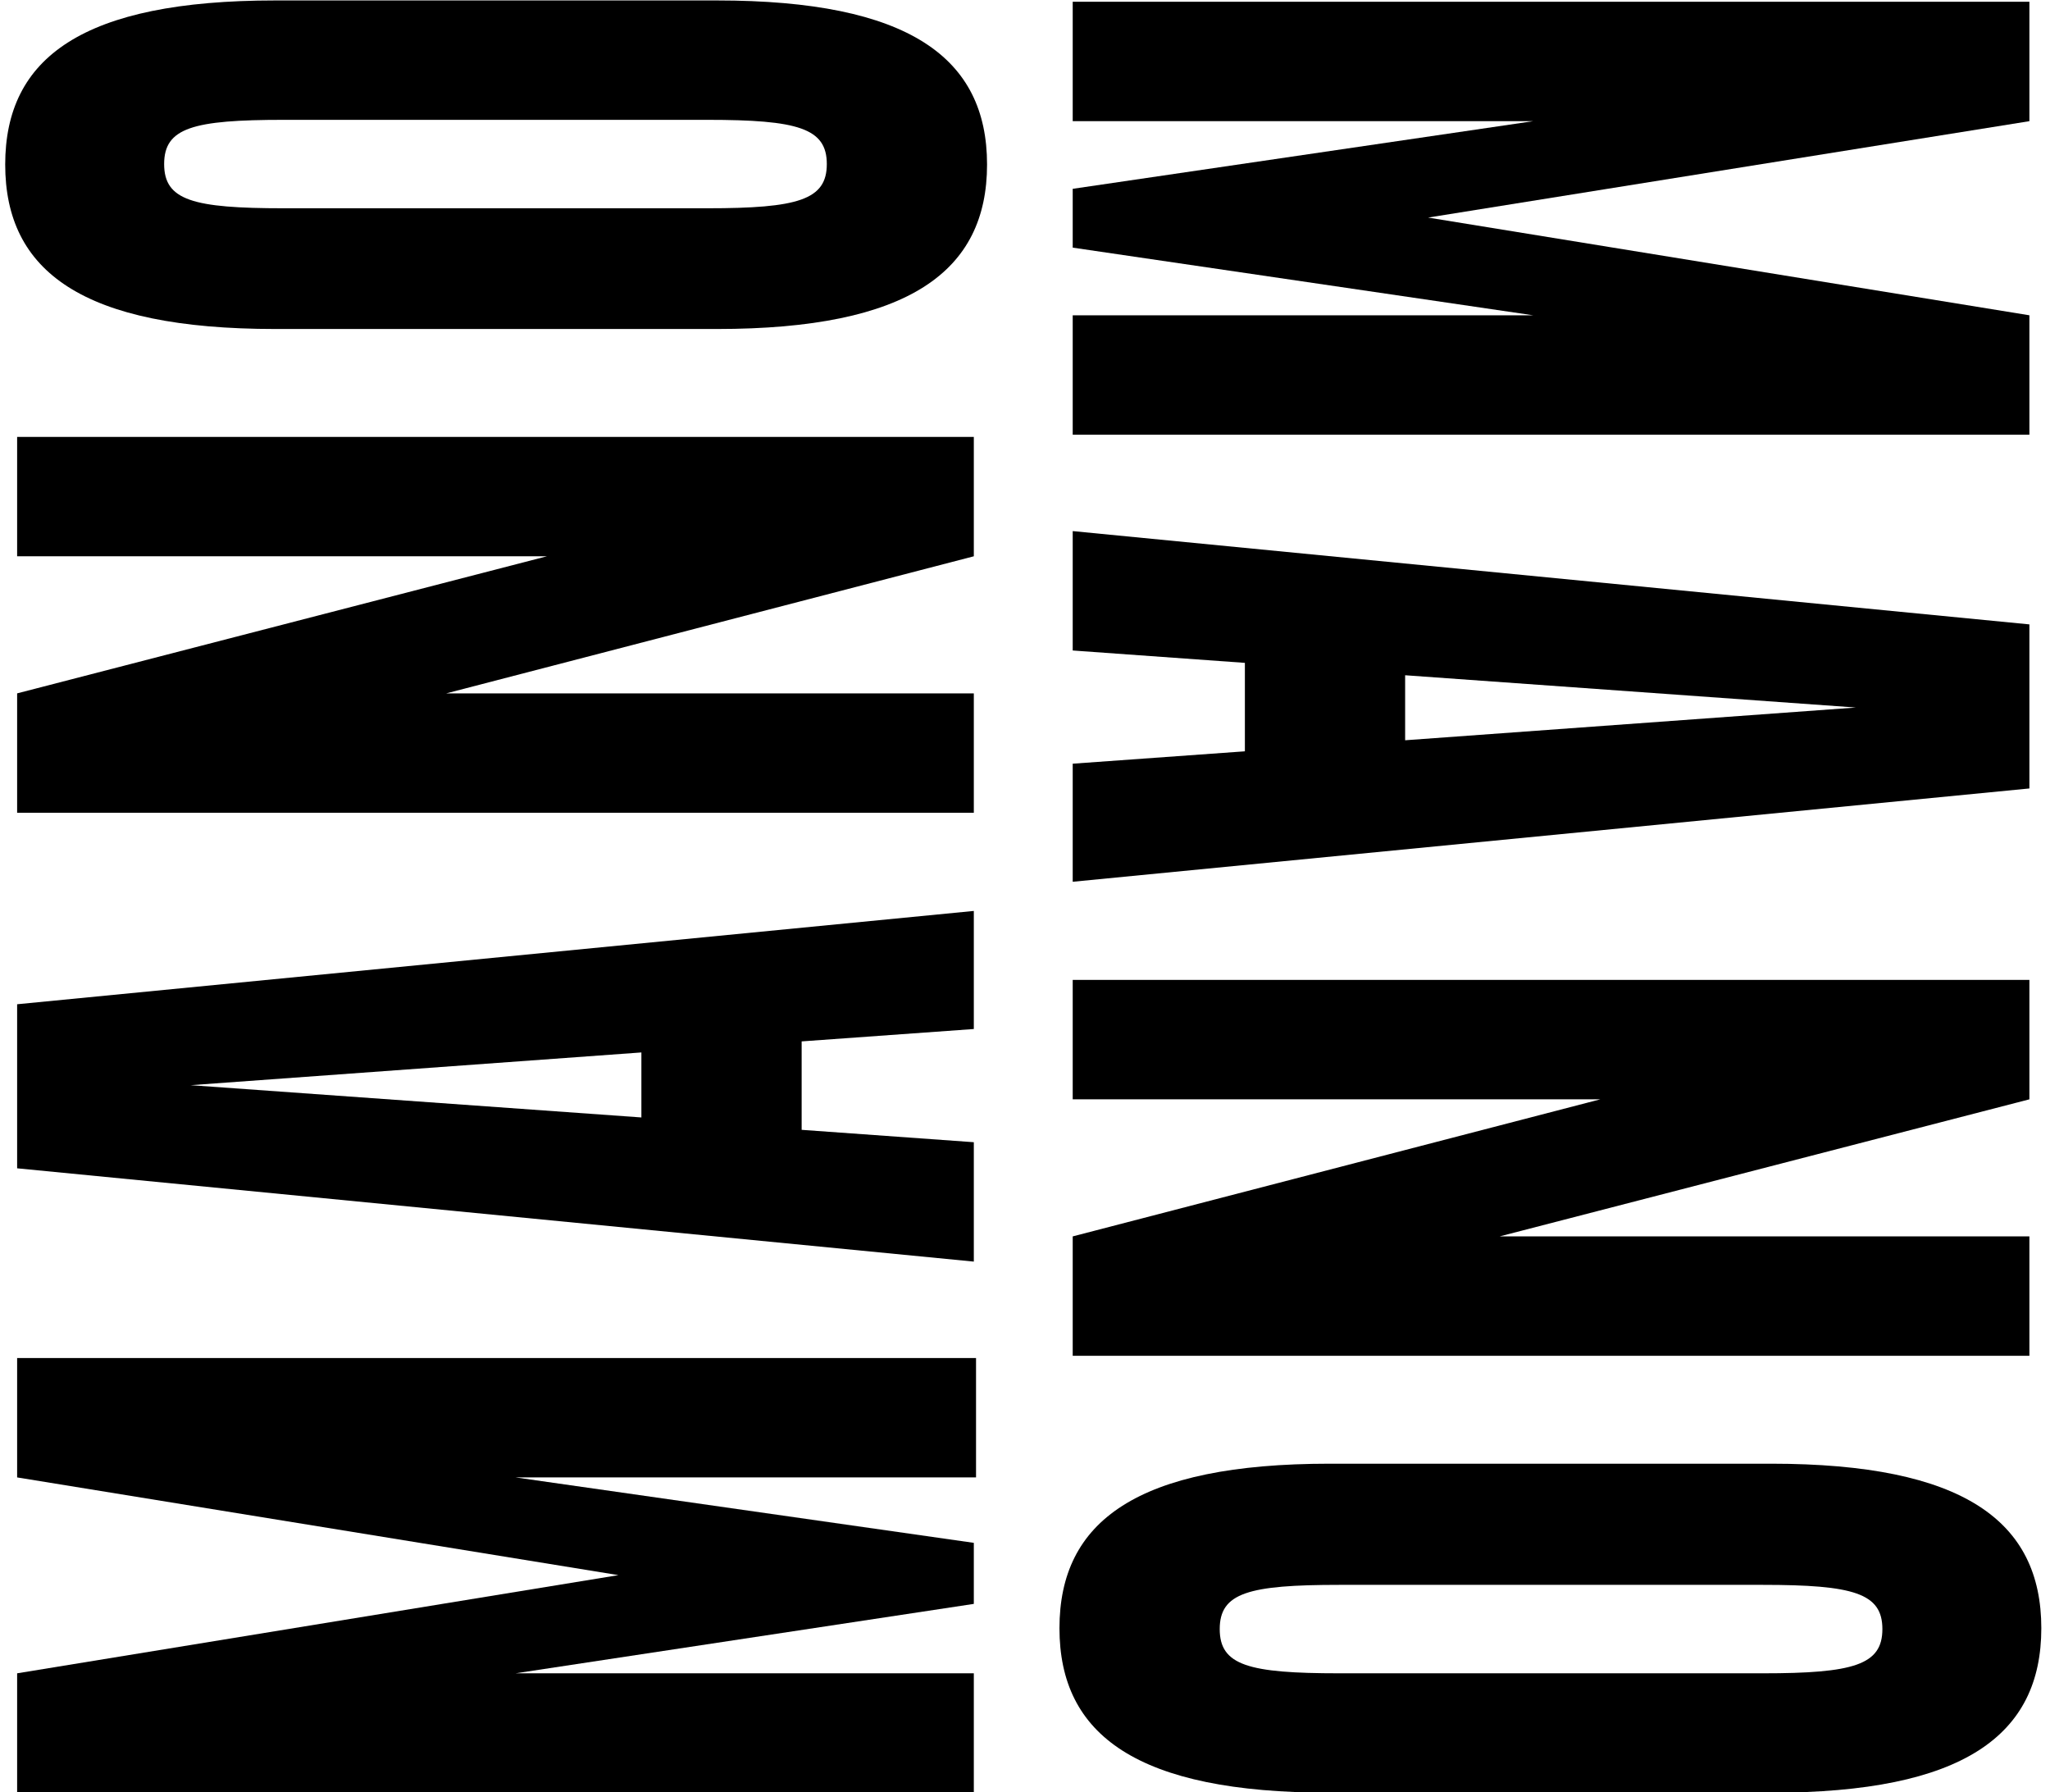
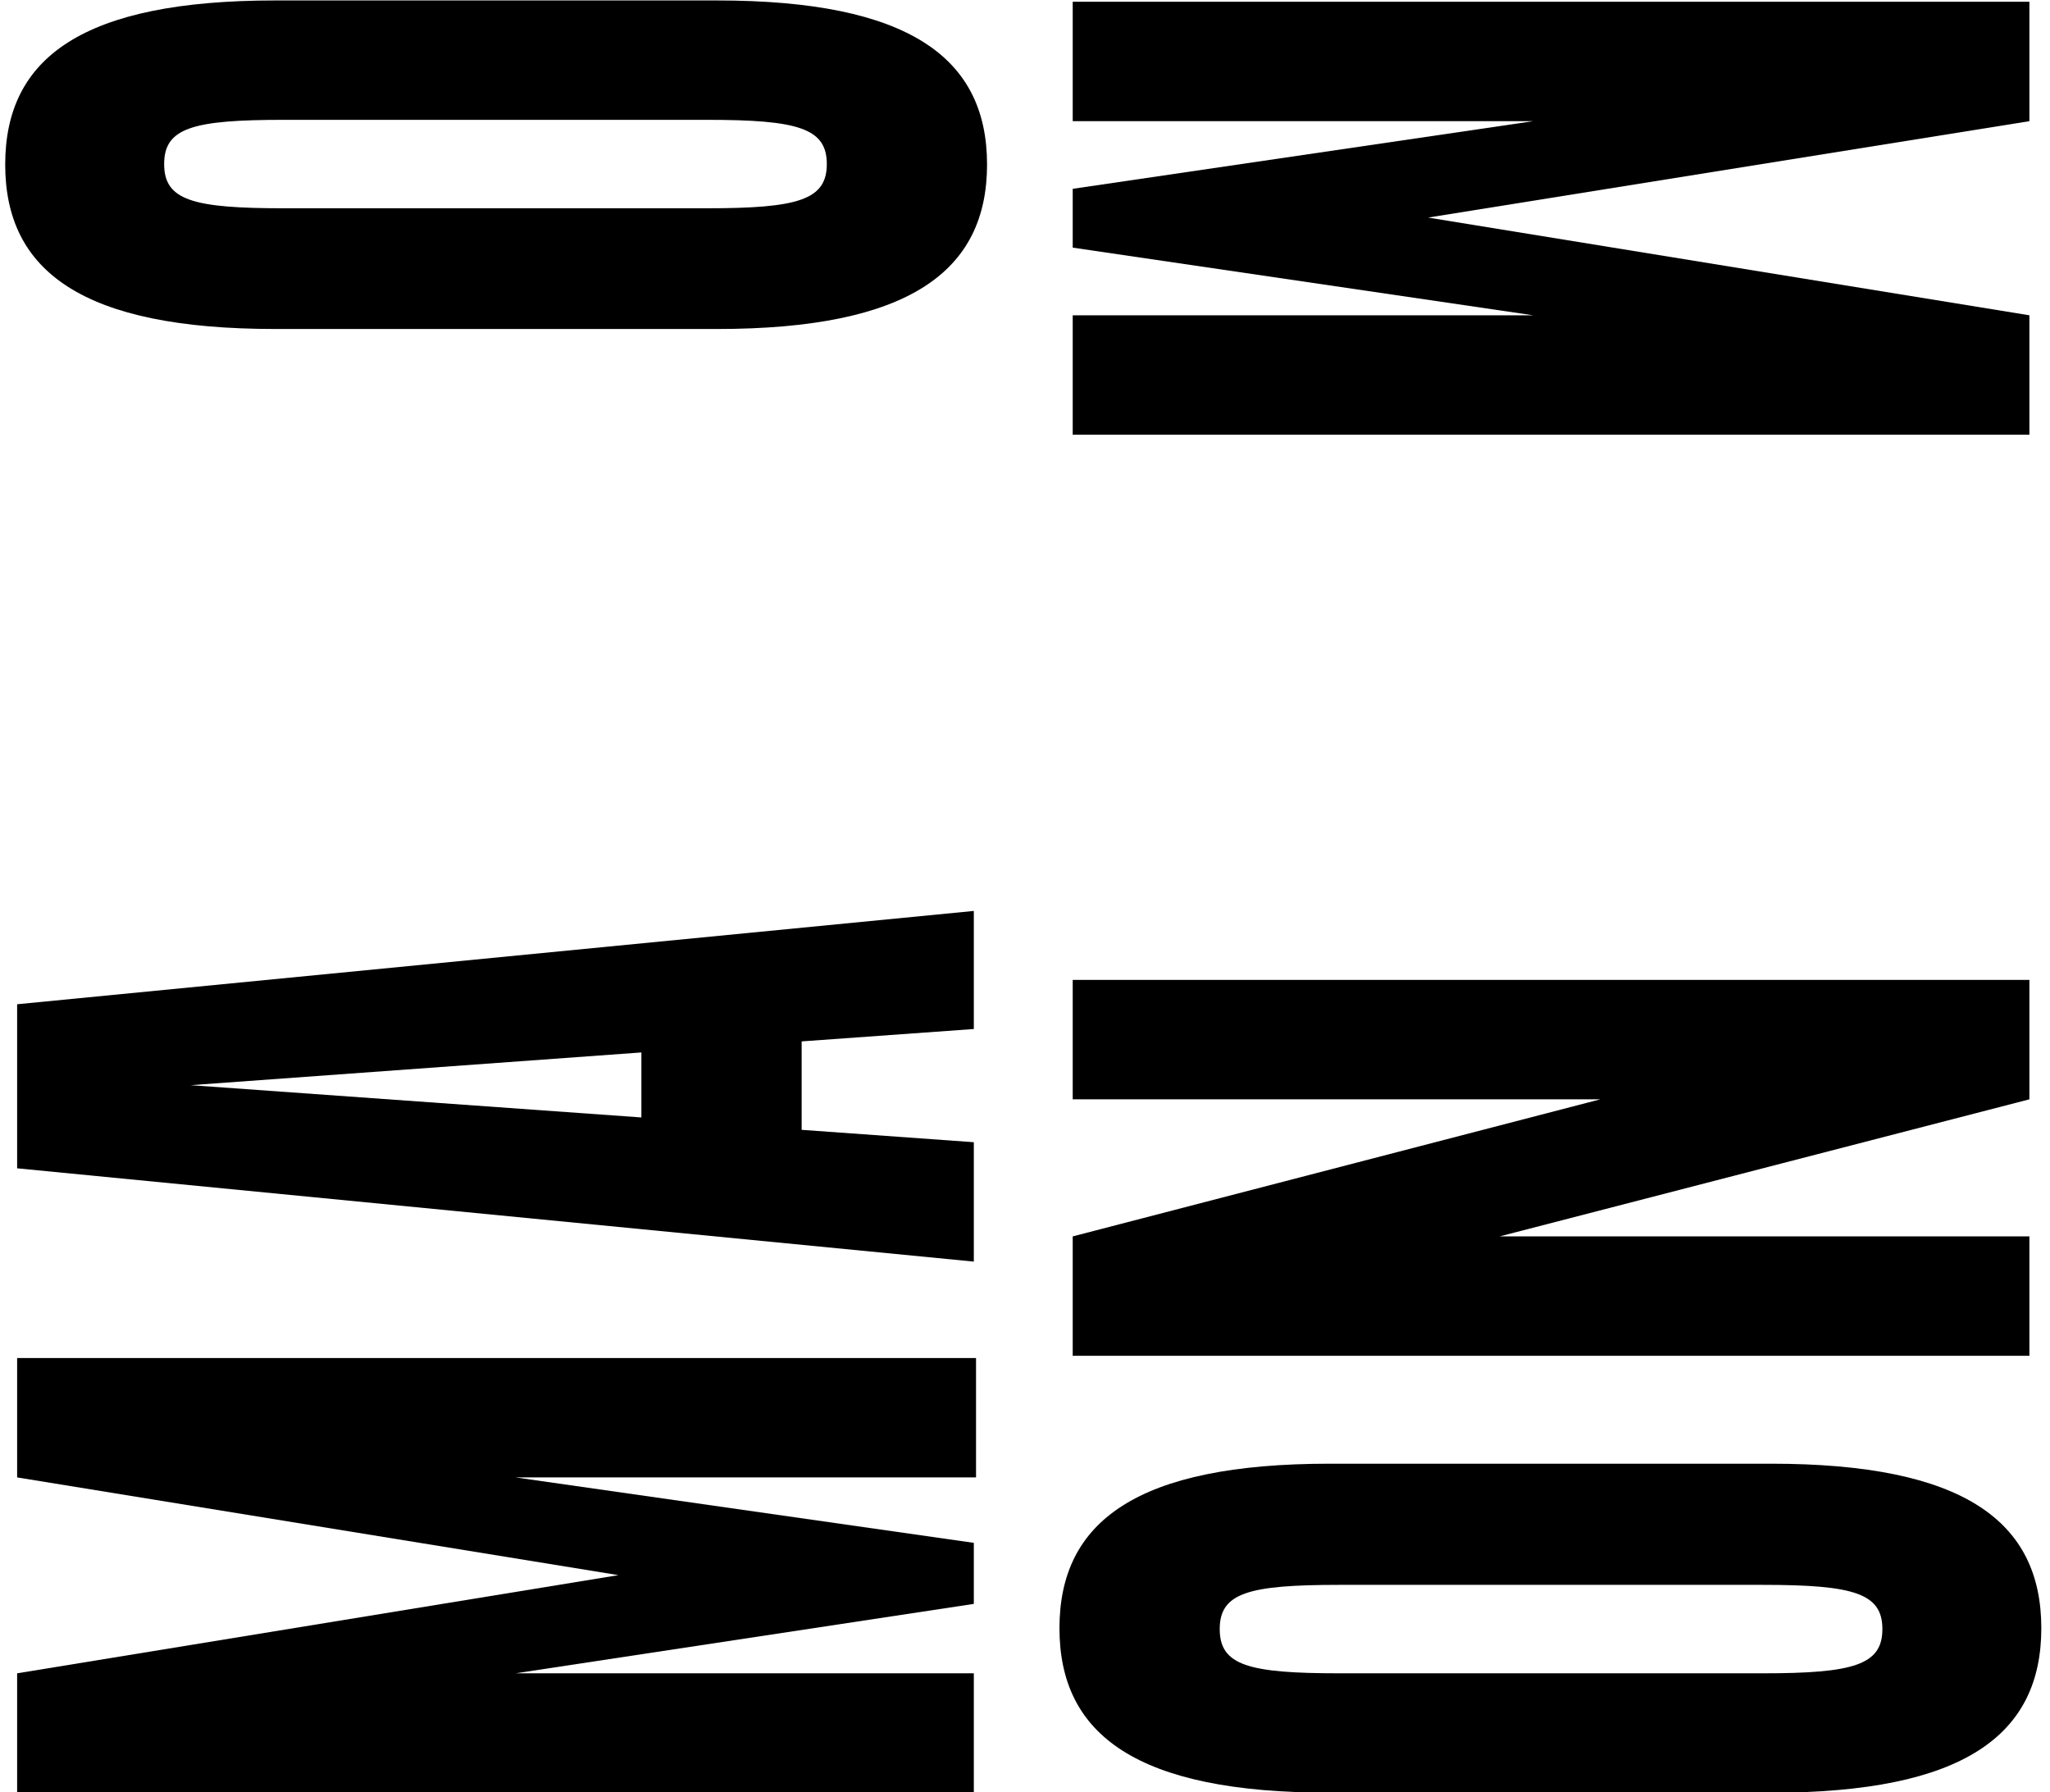
<svg xmlns="http://www.w3.org/2000/svg" width="143" height="125" viewBox="0 0 143 125" fill="none">
  <g clip-path="url(#clip0_2104_5746)">
    <path d="M1.195 94.714V103.041L43.139 109.857L1.195 116.704V125H67.93V116.704H35.964L67.93 111.862V107.605L35.964 103.041H68.084V94.714H1.195Z" fill="black" />
    <path d="M67.93 71.768L55.92 72.631V78.8L67.93 79.663V87.99L1.195 81.483V70.041L67.93 63.533V71.768ZM44.741 77.936V73.402L13.298 75.685L44.741 77.936Z" fill="black" />
-     <path d="M1.195 48.359L38.15 38.798H1.195V30.471H67.93V38.798L31.129 48.359H67.93V56.686H1.195V48.359Z" fill="black" />
    <path d="M19.21 0.031H50.006C63.433 0.031 68.853 4.04 68.853 11.473C68.853 18.906 63.433 22.946 50.006 22.946H19.21C5.783 22.946 0.363 18.937 0.363 11.473C0.363 4.009 5.783 0.031 19.21 0.031ZM19.796 8.358C13.452 8.358 11.45 8.913 11.45 11.442C11.45 13.971 13.452 14.526 19.796 14.526H49.329C55.673 14.526 57.675 13.94 57.675 11.442C57.675 8.944 55.673 8.358 49.329 8.358H19.796Z" fill="black" />
    <path d="M99.619 15.174L141.563 21.99V30.317H74.828V21.99H106.948L74.828 17.271V13.169L106.948 8.451H74.828V0.123H141.563V8.451L99.619 15.174Z" fill="black" />
-     <path d="M74.828 53.263L86.838 52.4V46.231L74.828 45.368V37.041L141.563 43.548V54.99L74.828 61.498V53.263ZM98.017 47.095V51.629L129.46 49.346L98.017 47.095Z" fill="black" />
    <path d="M141.563 76.672L104.608 86.232H141.563V94.56H74.828V86.232L111.629 76.672H74.828V68.344H141.563V76.672Z" fill="black" />
    <path d="M123.547 125.031H92.751C79.324 125.031 73.904 121.021 73.904 113.558C73.904 106.094 79.324 102.085 92.751 102.085H123.547C136.974 102.085 142.394 106.094 142.394 113.558C142.394 121.021 136.974 125.031 123.547 125.031ZM122.962 116.704C129.306 116.704 131.308 116.118 131.308 113.62C131.308 111.121 129.306 110.535 122.962 110.535H93.429C87.085 110.535 85.083 111.091 85.083 113.62C85.083 116.149 87.085 116.704 93.429 116.704H122.962Z" fill="black" />
  </g>
  <defs>
    <clipPath id="clip0_2104_5746">
      <rect width="143" height="125" fill="white" />
    </clipPath>
  </defs>
</svg>